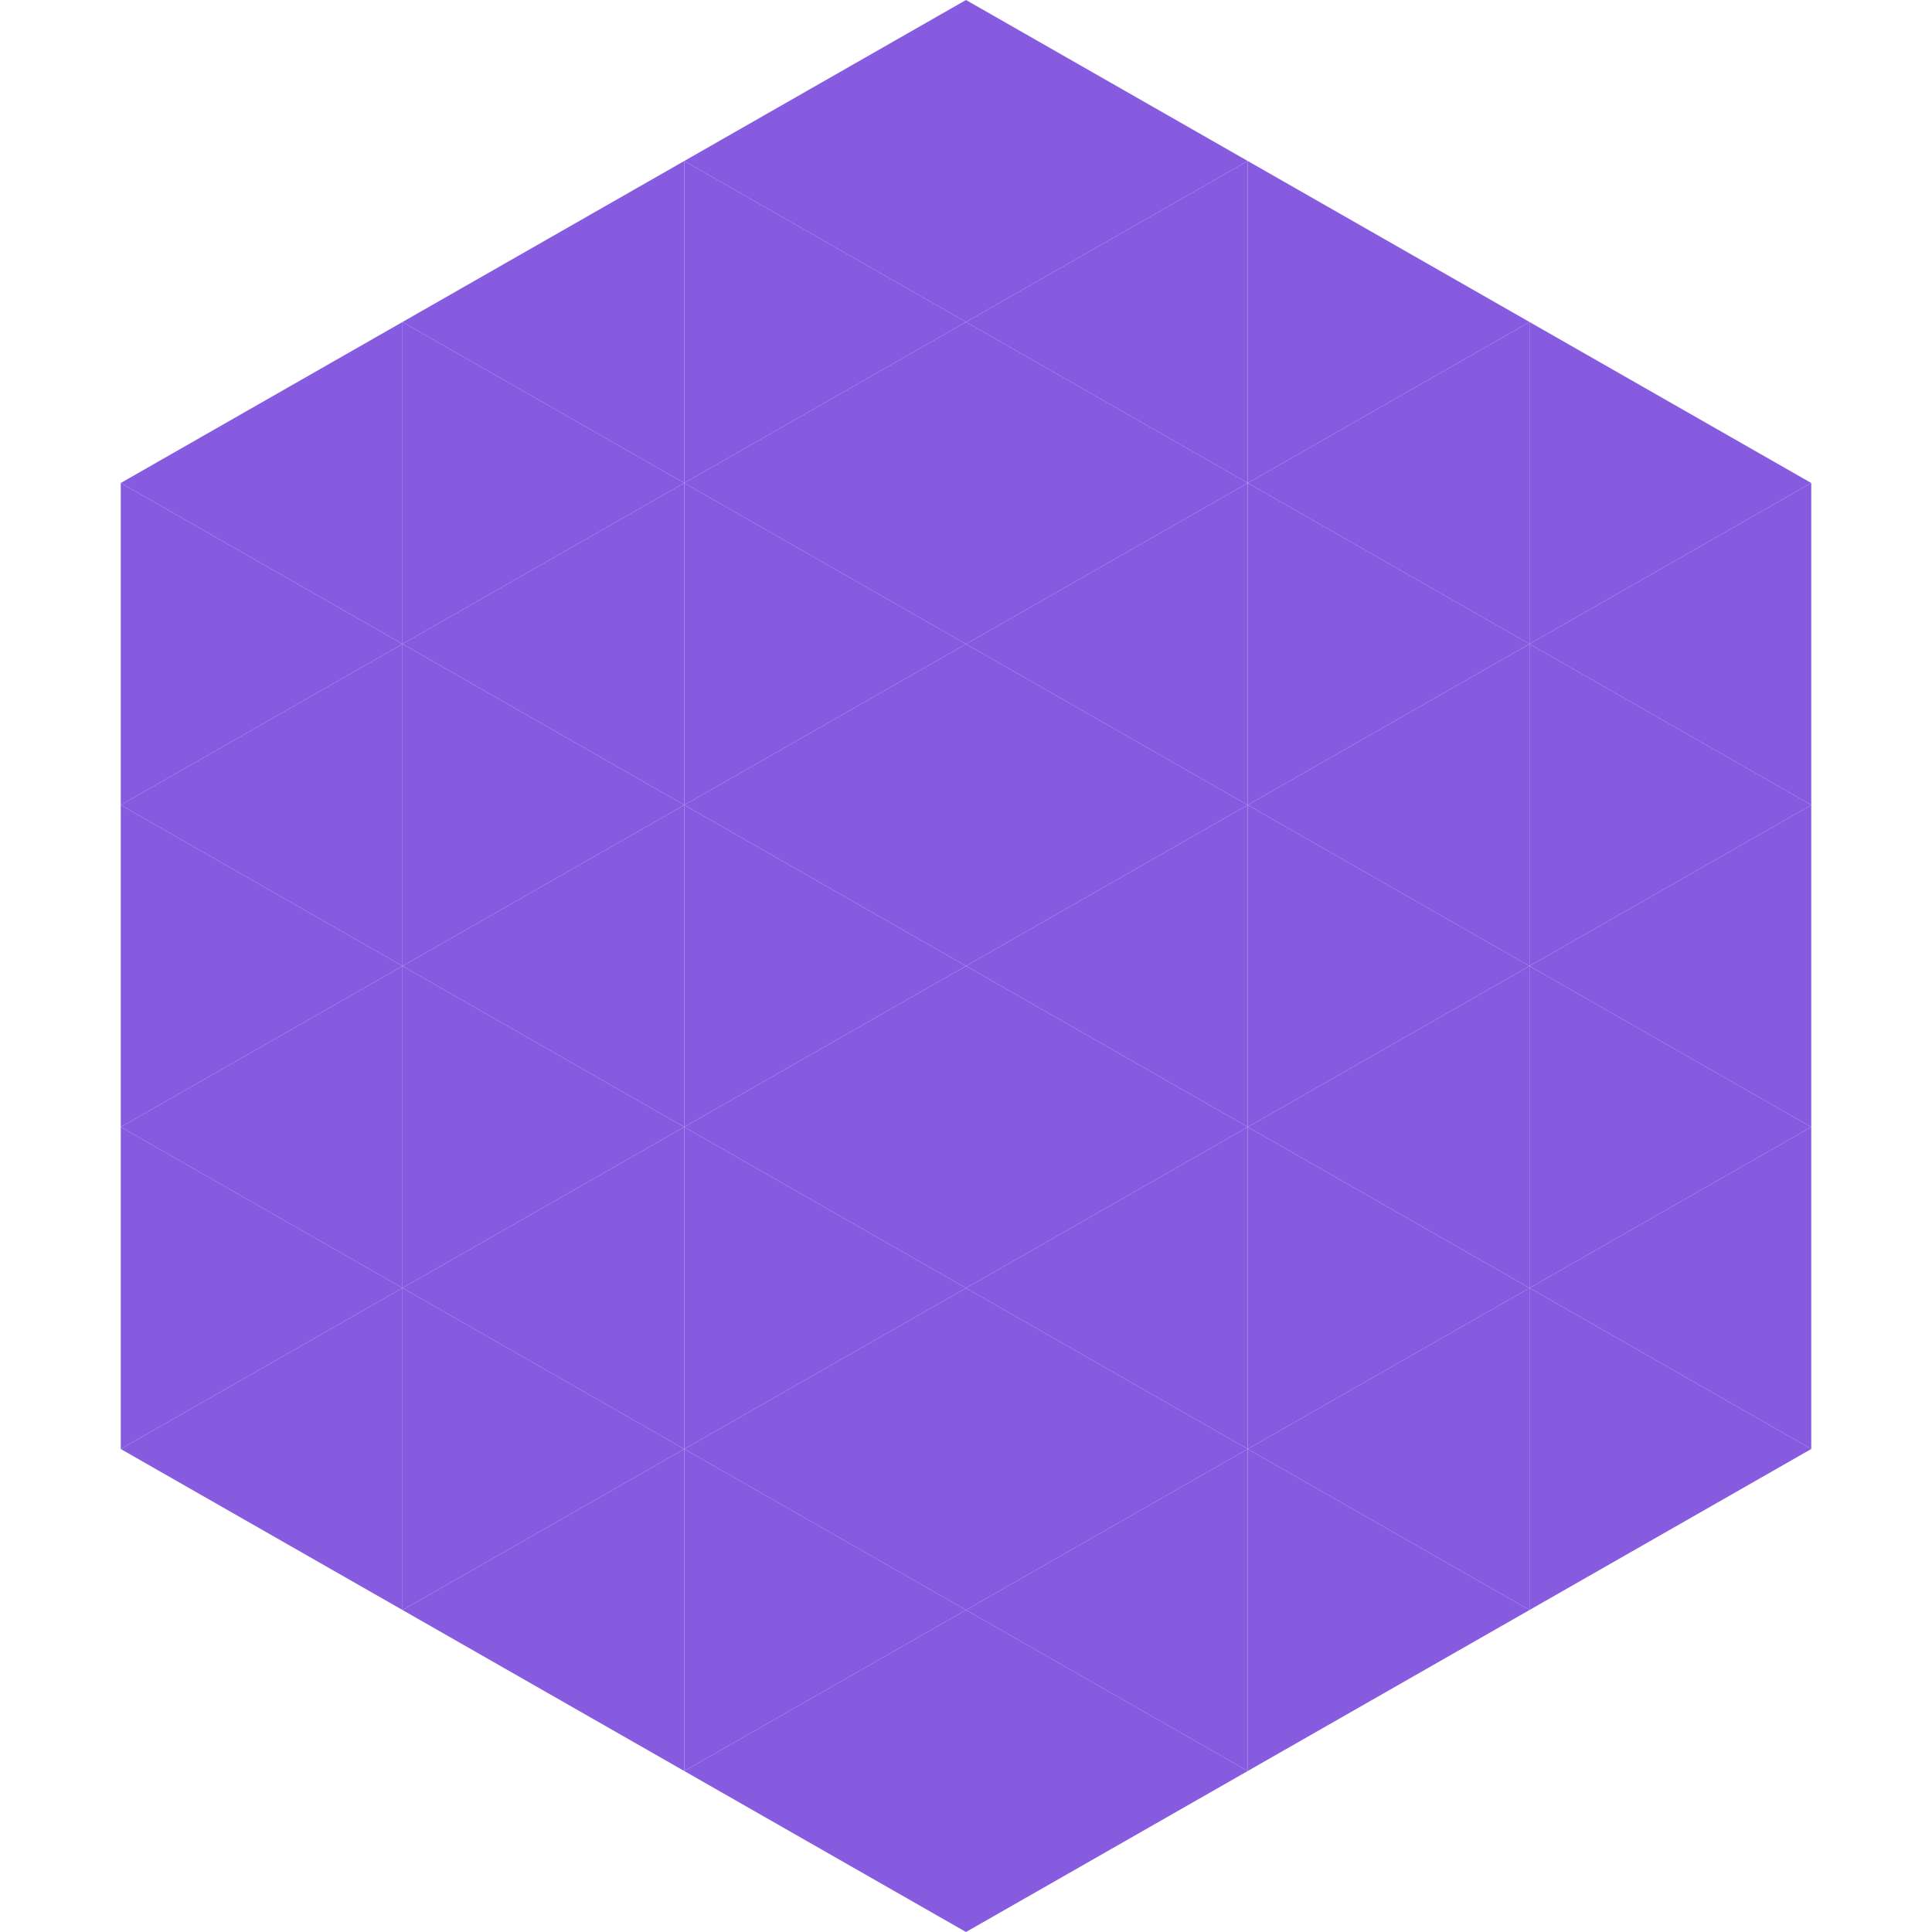
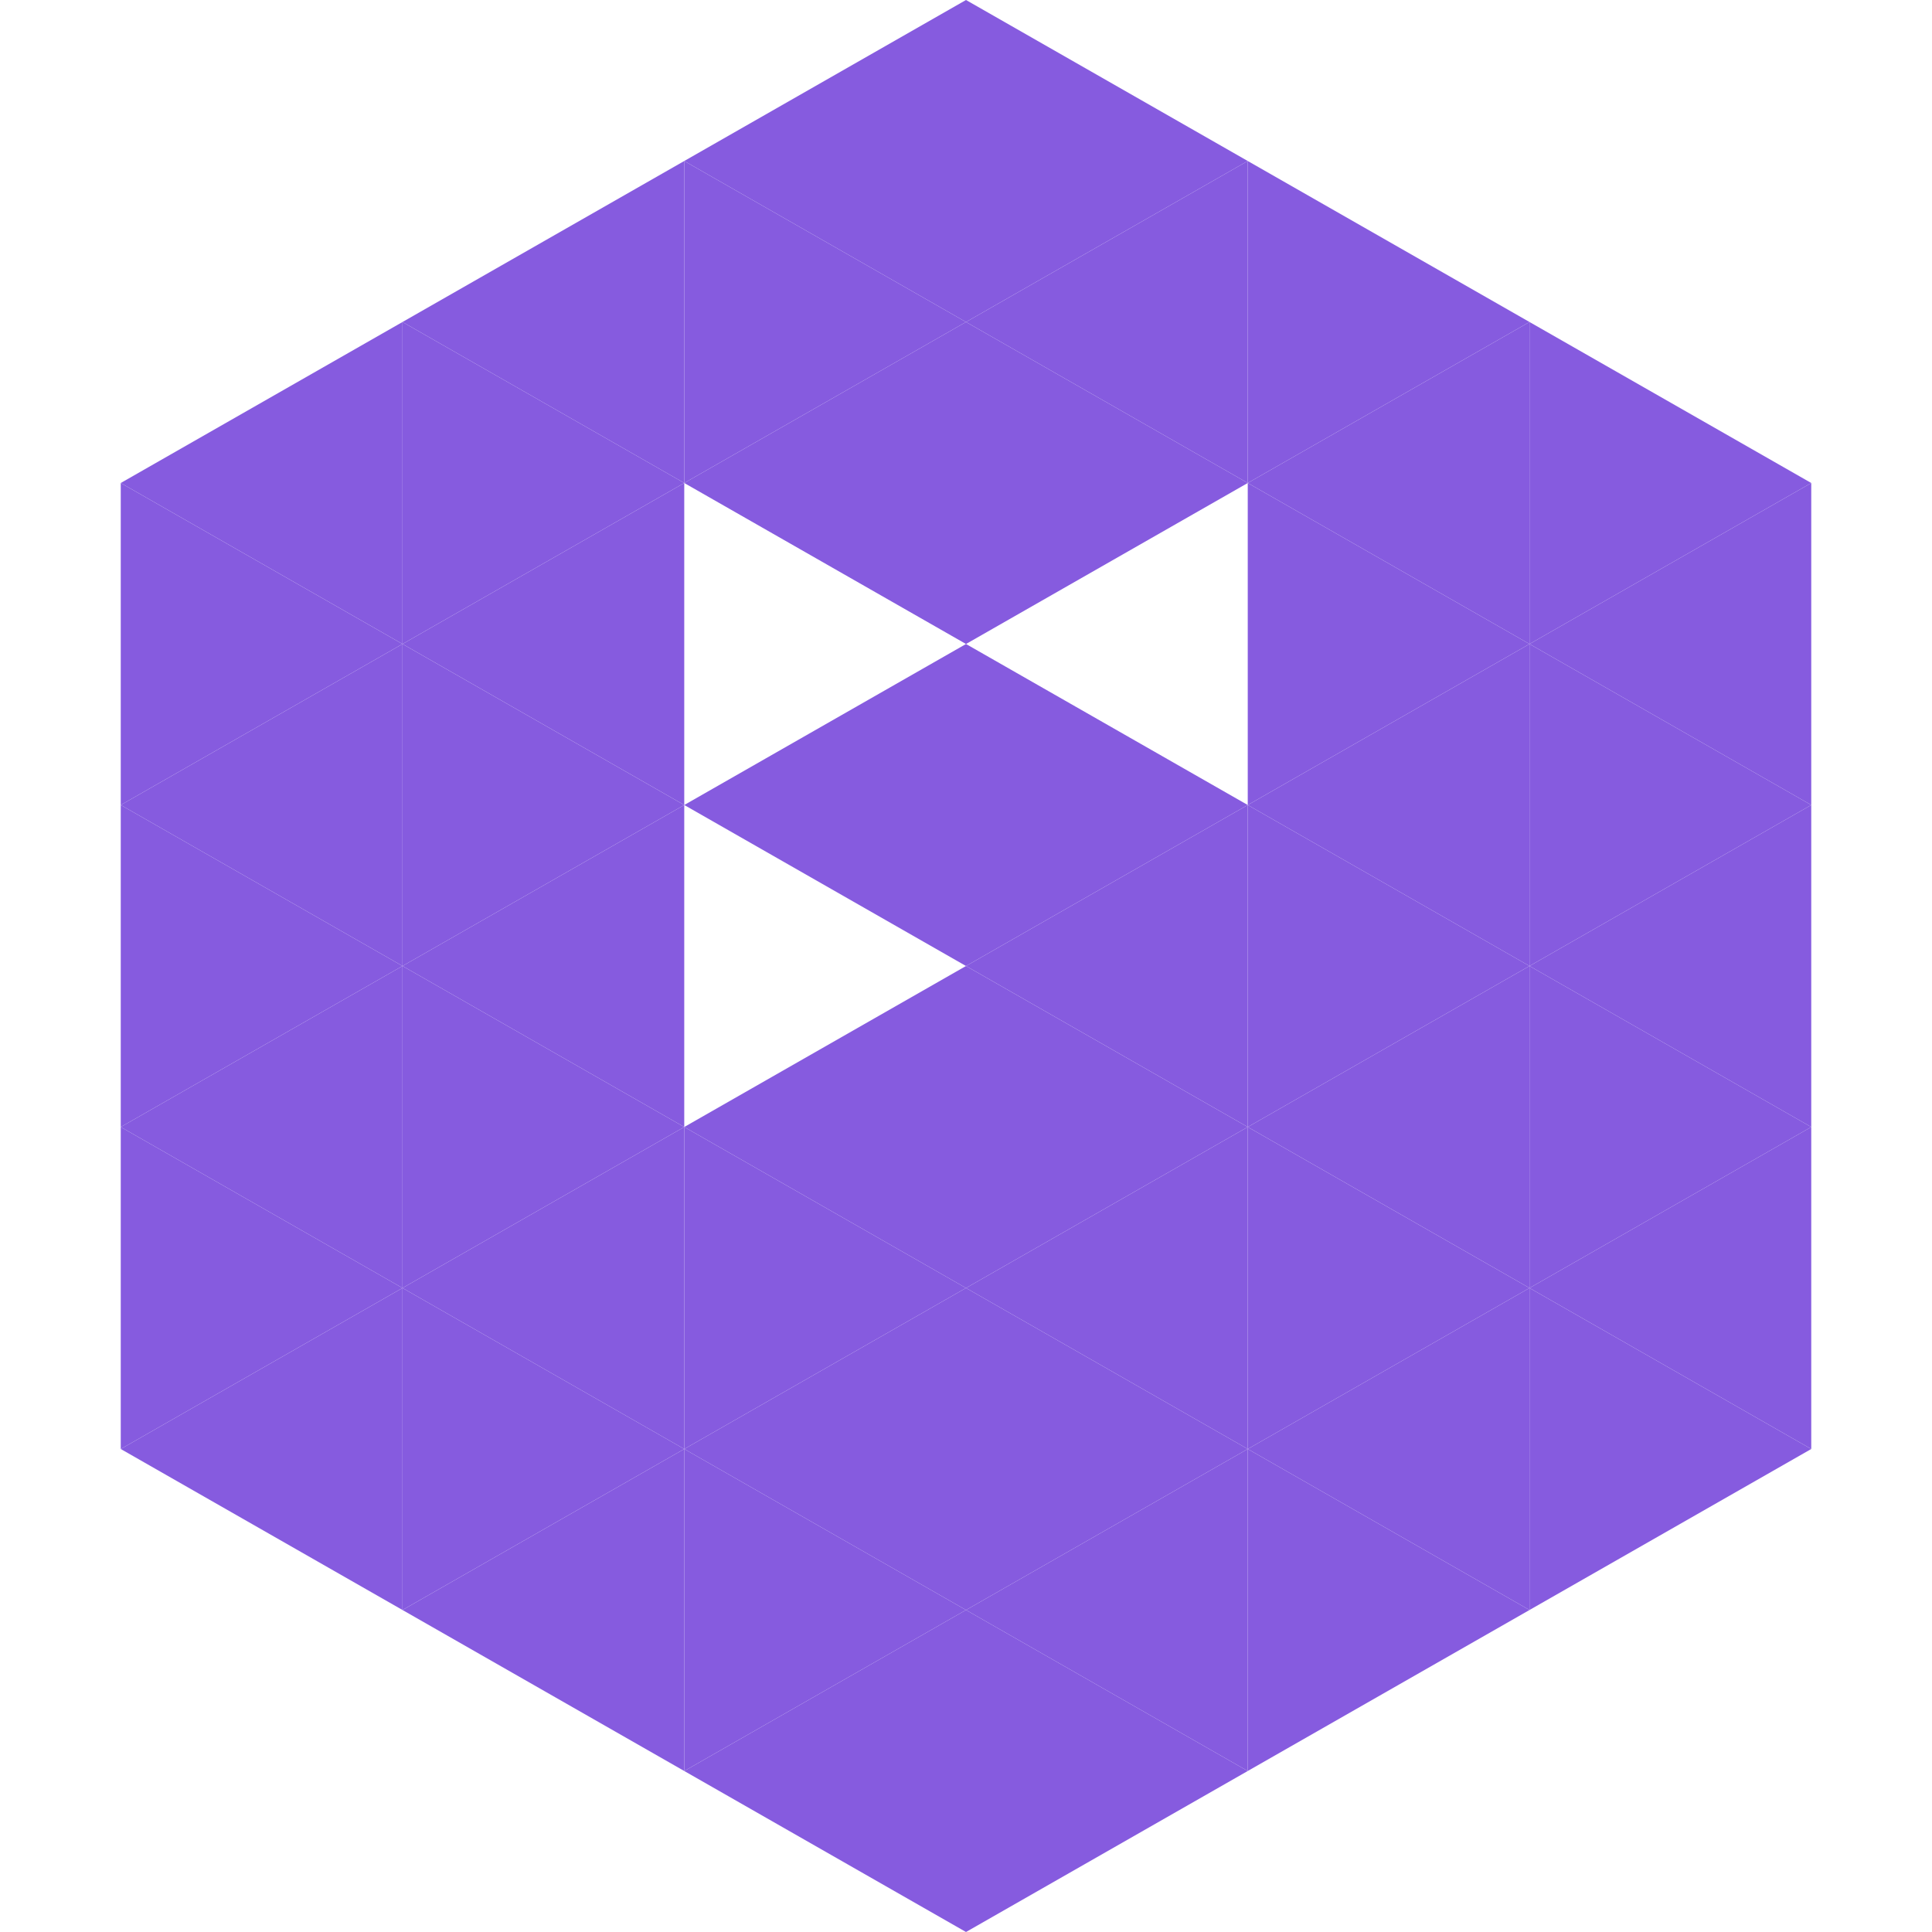
<svg xmlns="http://www.w3.org/2000/svg" width="240" height="240">
  <polygon points="50,40 15,60 50,80" style="fill:rgb(134,91,223)" />
  <polygon points="190,40 225,60 190,80" style="fill:rgb(134,91,223)" />
  <polygon points="15,60 50,80 15,100" style="fill:rgb(134,91,223)" />
  <polygon points="225,60 190,80 225,100" style="fill:rgb(134,91,223)" />
  <polygon points="50,80 15,100 50,120" style="fill:rgb(134,91,223)" />
  <polygon points="190,80 225,100 190,120" style="fill:rgb(134,91,223)" />
  <polygon points="15,100 50,120 15,140" style="fill:rgb(134,91,223)" />
  <polygon points="225,100 190,120 225,140" style="fill:rgb(134,91,223)" />
  <polygon points="50,120 15,140 50,160" style="fill:rgb(134,91,223)" />
  <polygon points="190,120 225,140 190,160" style="fill:rgb(134,91,223)" />
  <polygon points="15,140 50,160 15,180" style="fill:rgb(134,91,223)" />
  <polygon points="225,140 190,160 225,180" style="fill:rgb(134,91,223)" />
  <polygon points="50,160 15,180 50,200" style="fill:rgb(134,91,223)" />
  <polygon points="190,160 225,180 190,200" style="fill:rgb(134,91,223)" />
  <polygon points="15,180 50,200 15,220" style="fill:rgb(255,255,255); fill-opacity:0" />
  <polygon points="225,180 190,200 225,220" style="fill:rgb(255,255,255); fill-opacity:0" />
  <polygon points="50,0 85,20 50,40" style="fill:rgb(255,255,255); fill-opacity:0" />
  <polygon points="190,0 155,20 190,40" style="fill:rgb(255,255,255); fill-opacity:0" />
  <polygon points="85,20 50,40 85,60" style="fill:rgb(134,91,223)" />
  <polygon points="155,20 190,40 155,60" style="fill:rgb(134,91,223)" />
  <polygon points="50,40 85,60 50,80" style="fill:rgb(134,91,223)" />
  <polygon points="190,40 155,60 190,80" style="fill:rgb(134,91,223)" />
  <polygon points="85,60 50,80 85,100" style="fill:rgb(134,91,223)" />
  <polygon points="155,60 190,80 155,100" style="fill:rgb(134,91,223)" />
  <polygon points="50,80 85,100 50,120" style="fill:rgb(134,91,223)" />
  <polygon points="190,80 155,100 190,120" style="fill:rgb(134,91,223)" />
  <polygon points="85,100 50,120 85,140" style="fill:rgb(134,91,223)" />
  <polygon points="155,100 190,120 155,140" style="fill:rgb(134,91,223)" />
  <polygon points="50,120 85,140 50,160" style="fill:rgb(134,91,223)" />
  <polygon points="190,120 155,140 190,160" style="fill:rgb(134,91,223)" />
  <polygon points="85,140 50,160 85,180" style="fill:rgb(134,91,223)" />
  <polygon points="155,140 190,160 155,180" style="fill:rgb(134,91,223)" />
  <polygon points="50,160 85,180 50,200" style="fill:rgb(134,91,223)" />
  <polygon points="190,160 155,180 190,200" style="fill:rgb(134,91,223)" />
  <polygon points="85,180 50,200 85,220" style="fill:rgb(134,91,223)" />
  <polygon points="155,180 190,200 155,220" style="fill:rgb(134,91,223)" />
  <polygon points="120,0 85,20 120,40" style="fill:rgb(134,91,223)" />
  <polygon points="120,0 155,20 120,40" style="fill:rgb(134,91,223)" />
  <polygon points="85,20 120,40 85,60" style="fill:rgb(134,91,223)" />
  <polygon points="155,20 120,40 155,60" style="fill:rgb(134,91,223)" />
  <polygon points="120,40 85,60 120,80" style="fill:rgb(134,91,223)" />
  <polygon points="120,40 155,60 120,80" style="fill:rgb(134,91,223)" />
-   <polygon points="85,60 120,80 85,100" style="fill:rgb(134,91,223)" />
-   <polygon points="155,60 120,80 155,100" style="fill:rgb(134,91,223)" />
  <polygon points="120,80 85,100 120,120" style="fill:rgb(134,91,223)" />
  <polygon points="120,80 155,100 120,120" style="fill:rgb(134,91,223)" />
-   <polygon points="85,100 120,120 85,140" style="fill:rgb(134,91,223)" />
  <polygon points="155,100 120,120 155,140" style="fill:rgb(134,91,223)" />
  <polygon points="120,120 85,140 120,160" style="fill:rgb(134,91,223)" />
  <polygon points="120,120 155,140 120,160" style="fill:rgb(134,91,223)" />
  <polygon points="85,140 120,160 85,180" style="fill:rgb(134,91,223)" />
  <polygon points="155,140 120,160 155,180" style="fill:rgb(134,91,223)" />
  <polygon points="120,160 85,180 120,200" style="fill:rgb(134,91,223)" />
  <polygon points="120,160 155,180 120,200" style="fill:rgb(134,91,223)" />
  <polygon points="85,180 120,200 85,220" style="fill:rgb(134,91,223)" />
  <polygon points="155,180 120,200 155,220" style="fill:rgb(134,91,223)" />
  <polygon points="120,200 85,220 120,240" style="fill:rgb(134,91,223)" />
  <polygon points="120,200 155,220 120,240" style="fill:rgb(134,91,223)" />
  <polygon points="85,220 120,240 85,260" style="fill:rgb(255,255,255); fill-opacity:0" />
  <polygon points="155,220 120,240 155,260" style="fill:rgb(255,255,255); fill-opacity:0" />
</svg>